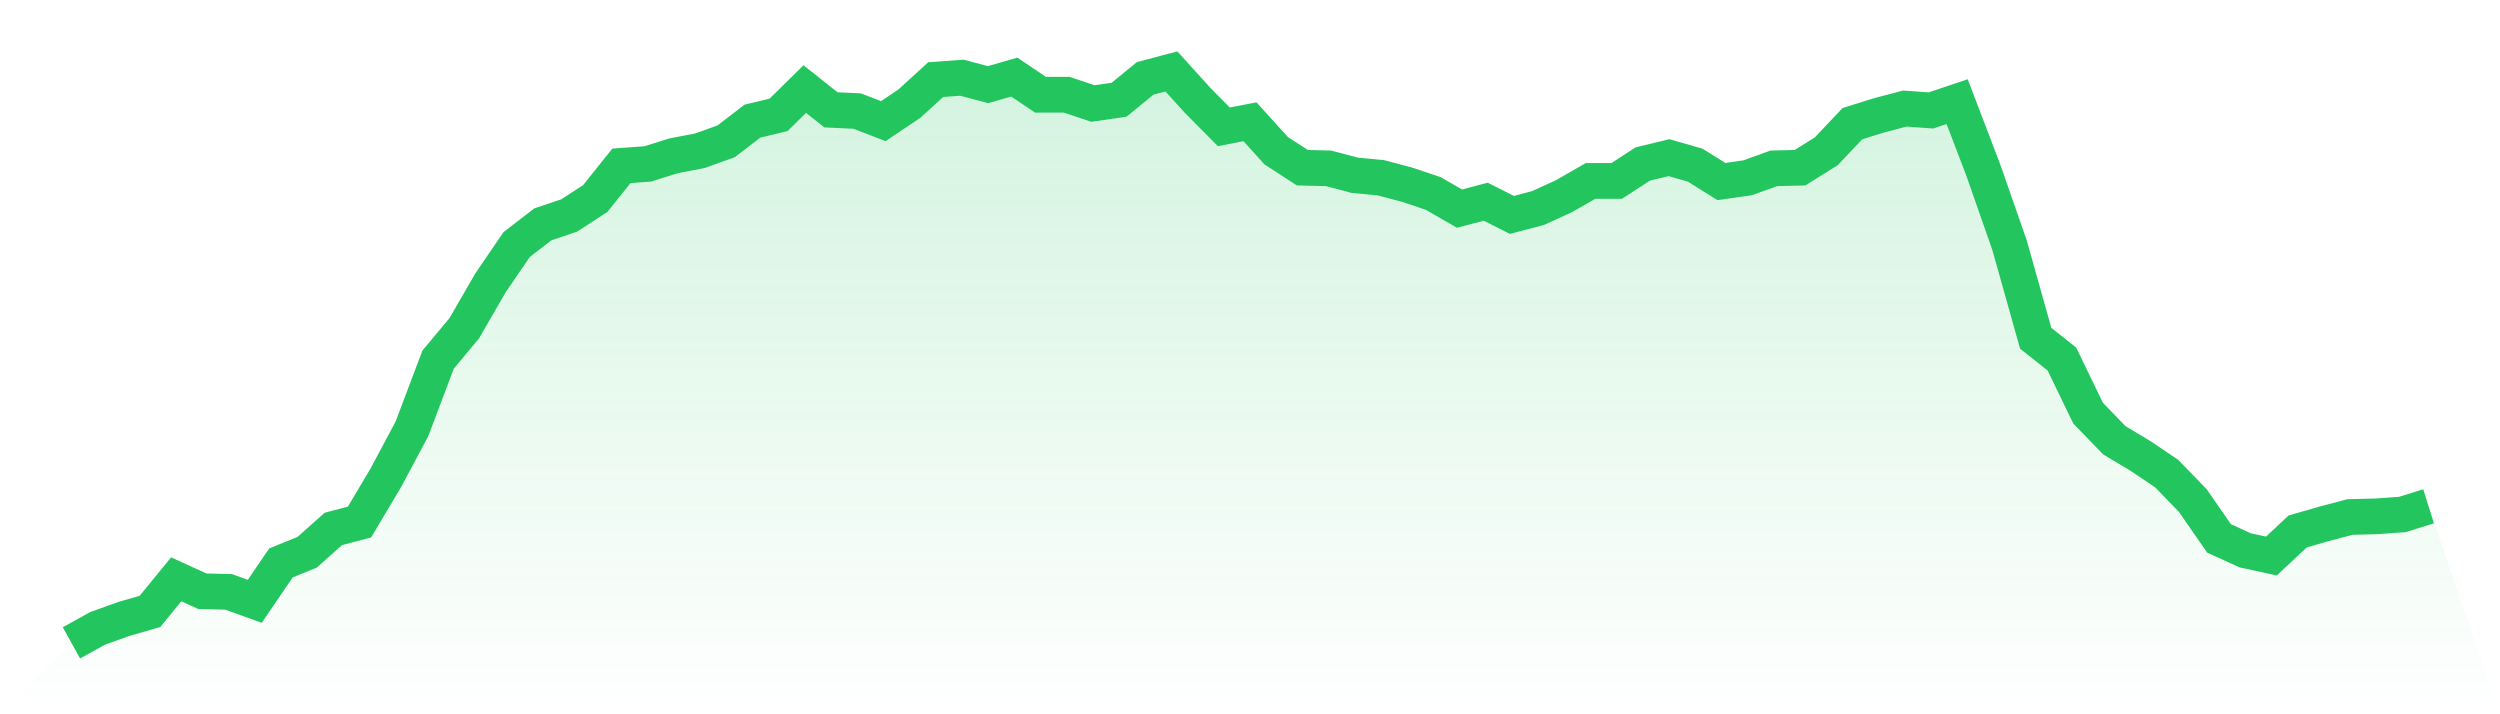
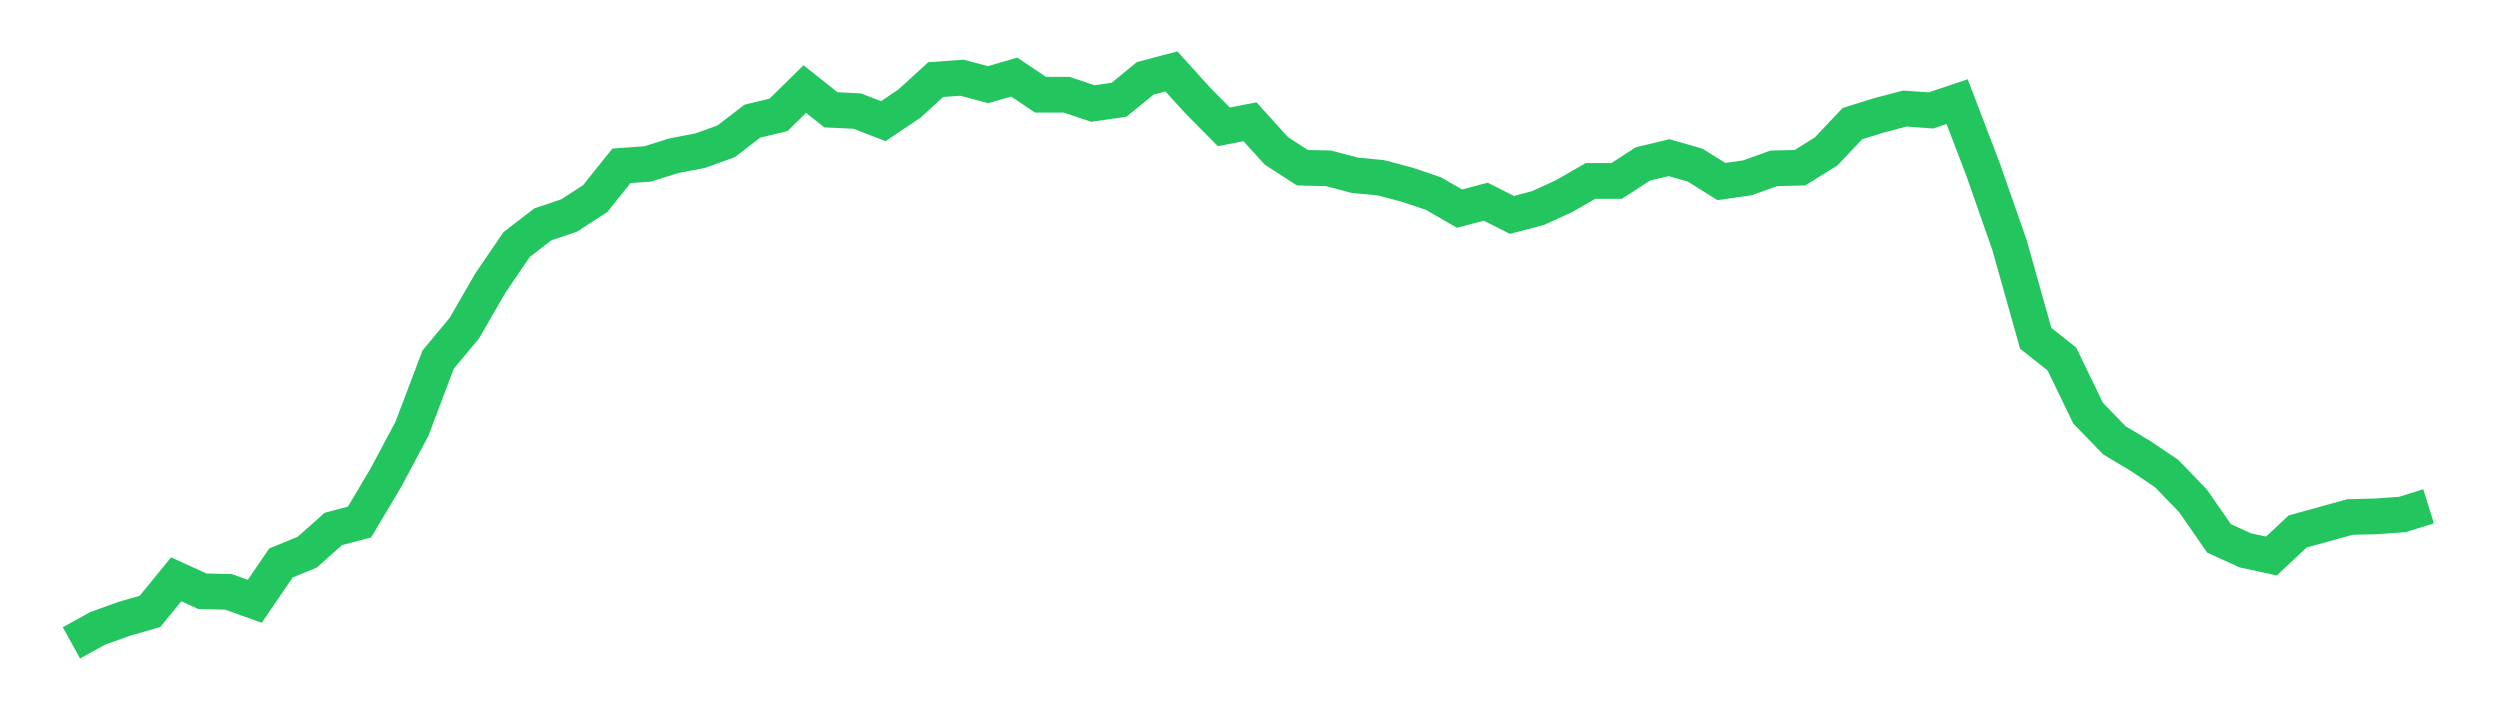
<svg xmlns="http://www.w3.org/2000/svg" viewBox="0 0 140 40">
  <defs>
    <linearGradient id="gradient" x1="0" x2="0" y1="0" y2="1">
      <stop offset="0%" stop-color="#22c55e" stop-opacity="0.2" />
      <stop offset="100%" stop-color="#22c55e" stop-opacity="0" />
    </linearGradient>
  </defs>
-   <path d="M4,36 L4,36 L5.467,35.189 L6.933,34.661 L8.4,34.238 L9.867,32.441 L11.333,33.11 L12.8,33.145 L14.267,33.674 L15.733,31.524 L17.2,30.925 L18.667,29.621 L20.133,29.233 L21.6,26.767 L23.067,24.018 L24.533,20.141 L26,18.379 L27.467,15.841 L28.933,13.692 L30.4,12.564 L31.867,12.07 L33.333,11.119 L34.8,9.286 L36.267,9.181 L37.733,8.722 L39.2,8.441 L40.667,7.912 L42.133,6.784 L43.6,6.432 L45.067,4.987 L46.533,6.15 L48,6.22 L49.467,6.784 L50.933,5.797 L52.4,4.458 L53.867,4.352 L55.333,4.74 L56.8,4.317 L58.267,5.304 L59.733,5.304 L61.2,5.797 L62.667,5.586 L64.133,4.388 L65.6,4 L67.067,5.621 L68.533,7.101 L70,6.819 L71.467,8.441 L72.933,9.392 L74.4,9.427 L75.867,9.815 L77.333,9.956 L78.8,10.344 L80.267,10.837 L81.733,11.683 L83.2,11.295 L84.667,12.035 L86.133,11.648 L87.6,10.978 L89.067,10.132 L90.533,10.132 L92,9.181 L93.467,8.828 L94.933,9.251 L96.4,10.167 L97.867,9.956 L99.333,9.427 L100.8,9.392 L102.267,8.476 L103.733,6.925 L105.2,6.467 L106.667,6.079 L108.133,6.185 L109.6,5.692 L111.067,9.533 L112.533,13.727 L114,18.943 L115.467,20.106 L116.933,23.137 L118.4,24.652 L119.867,25.533 L121.333,26.52 L122.8,28.035 L124.267,30.15 L125.733,30.819 L127.2,31.137 L128.667,29.762 L130.133,29.339 L131.6,28.952 L133.067,28.916 L134.533,28.811 L136,28.352 L140,40 L0,40 z" fill="url(#gradient)" />
-   <path d="M4,36 L4,36 L5.467,35.189 L6.933,34.661 L8.4,34.238 L9.867,32.441 L11.333,33.11 L12.8,33.145 L14.267,33.674 L15.733,31.524 L17.2,30.925 L18.667,29.621 L20.133,29.233 L21.6,26.767 L23.067,24.018 L24.533,20.141 L26,18.379 L27.467,15.841 L28.933,13.692 L30.4,12.564 L31.867,12.07 L33.333,11.119 L34.8,9.286 L36.267,9.181 L37.733,8.722 L39.2,8.441 L40.667,7.912 L42.133,6.784 L43.6,6.432 L45.067,4.987 L46.533,6.15 L48,6.22 L49.467,6.784 L50.933,5.797 L52.4,4.458 L53.867,4.352 L55.333,4.74 L56.8,4.317 L58.267,5.304 L59.733,5.304 L61.2,5.797 L62.667,5.586 L64.133,4.388 L65.6,4 L67.067,5.621 L68.533,7.101 L70,6.819 L71.467,8.441 L72.933,9.392 L74.4,9.427 L75.867,9.815 L77.333,9.956 L78.8,10.344 L80.267,10.837 L81.733,11.683 L83.2,11.295 L84.667,12.035 L86.133,11.648 L87.6,10.978 L89.067,10.132 L90.533,10.132 L92,9.181 L93.467,8.828 L94.933,9.251 L96.4,10.167 L97.867,9.956 L99.333,9.427 L100.8,9.392 L102.267,8.476 L103.733,6.925 L105.2,6.467 L106.667,6.079 L108.133,6.185 L109.6,5.692 L111.067,9.533 L112.533,13.727 L114,18.943 L115.467,20.106 L116.933,23.137 L118.4,24.652 L119.867,25.533 L121.333,26.52 L122.8,28.035 L124.267,30.15 L125.733,30.819 L127.2,31.137 L128.667,29.762 L130.133,29.339 L131.6,28.952 L133.067,28.916 L134.533,28.811 L136,28.352" fill="none" stroke="#22c55e" stroke-width="2" />
+   <path d="M4,36 L4,36 L5.467,35.189 L6.933,34.661 L8.4,34.238 L9.867,32.441 L11.333,33.11 L12.8,33.145 L14.267,33.674 L15.733,31.524 L17.2,30.925 L18.667,29.621 L20.133,29.233 L21.6,26.767 L23.067,24.018 L24.533,20.141 L26,18.379 L27.467,15.841 L28.933,13.692 L30.4,12.564 L31.867,12.07 L33.333,11.119 L34.8,9.286 L36.267,9.181 L37.733,8.722 L39.2,8.441 L40.667,7.912 L42.133,6.784 L43.6,6.432 L45.067,4.987 L46.533,6.15 L48,6.22 L49.467,6.784 L50.933,5.797 L52.4,4.458 L53.867,4.352 L55.333,4.74 L56.8,4.317 L58.267,5.304 L59.733,5.304 L61.2,5.797 L62.667,5.586 L64.133,4.388 L65.6,4 L67.067,5.621 L68.533,7.101 L70,6.819 L71.467,8.441 L72.933,9.392 L74.4,9.427 L75.867,9.815 L77.333,9.956 L78.8,10.344 L80.267,10.837 L81.733,11.683 L83.2,11.295 L84.667,12.035 L86.133,11.648 L87.6,10.978 L89.067,10.132 L90.533,10.132 L92,9.181 L93.467,8.828 L94.933,9.251 L96.4,10.167 L97.867,9.956 L99.333,9.427 L100.8,9.392 L102.267,8.476 L103.733,6.925 L105.2,6.467 L106.667,6.079 L108.133,6.185 L109.6,5.692 L111.067,9.533 L112.533,13.727 L114,18.943 L115.467,20.106 L116.933,23.137 L118.4,24.652 L119.867,25.533 L121.333,26.52 L122.8,28.035 L124.267,30.15 L125.733,30.819 L127.2,31.137 L128.667,29.762 L131.6,28.952 L133.067,28.916 L134.533,28.811 L136,28.352" fill="none" stroke="#22c55e" stroke-width="2" />
</svg>